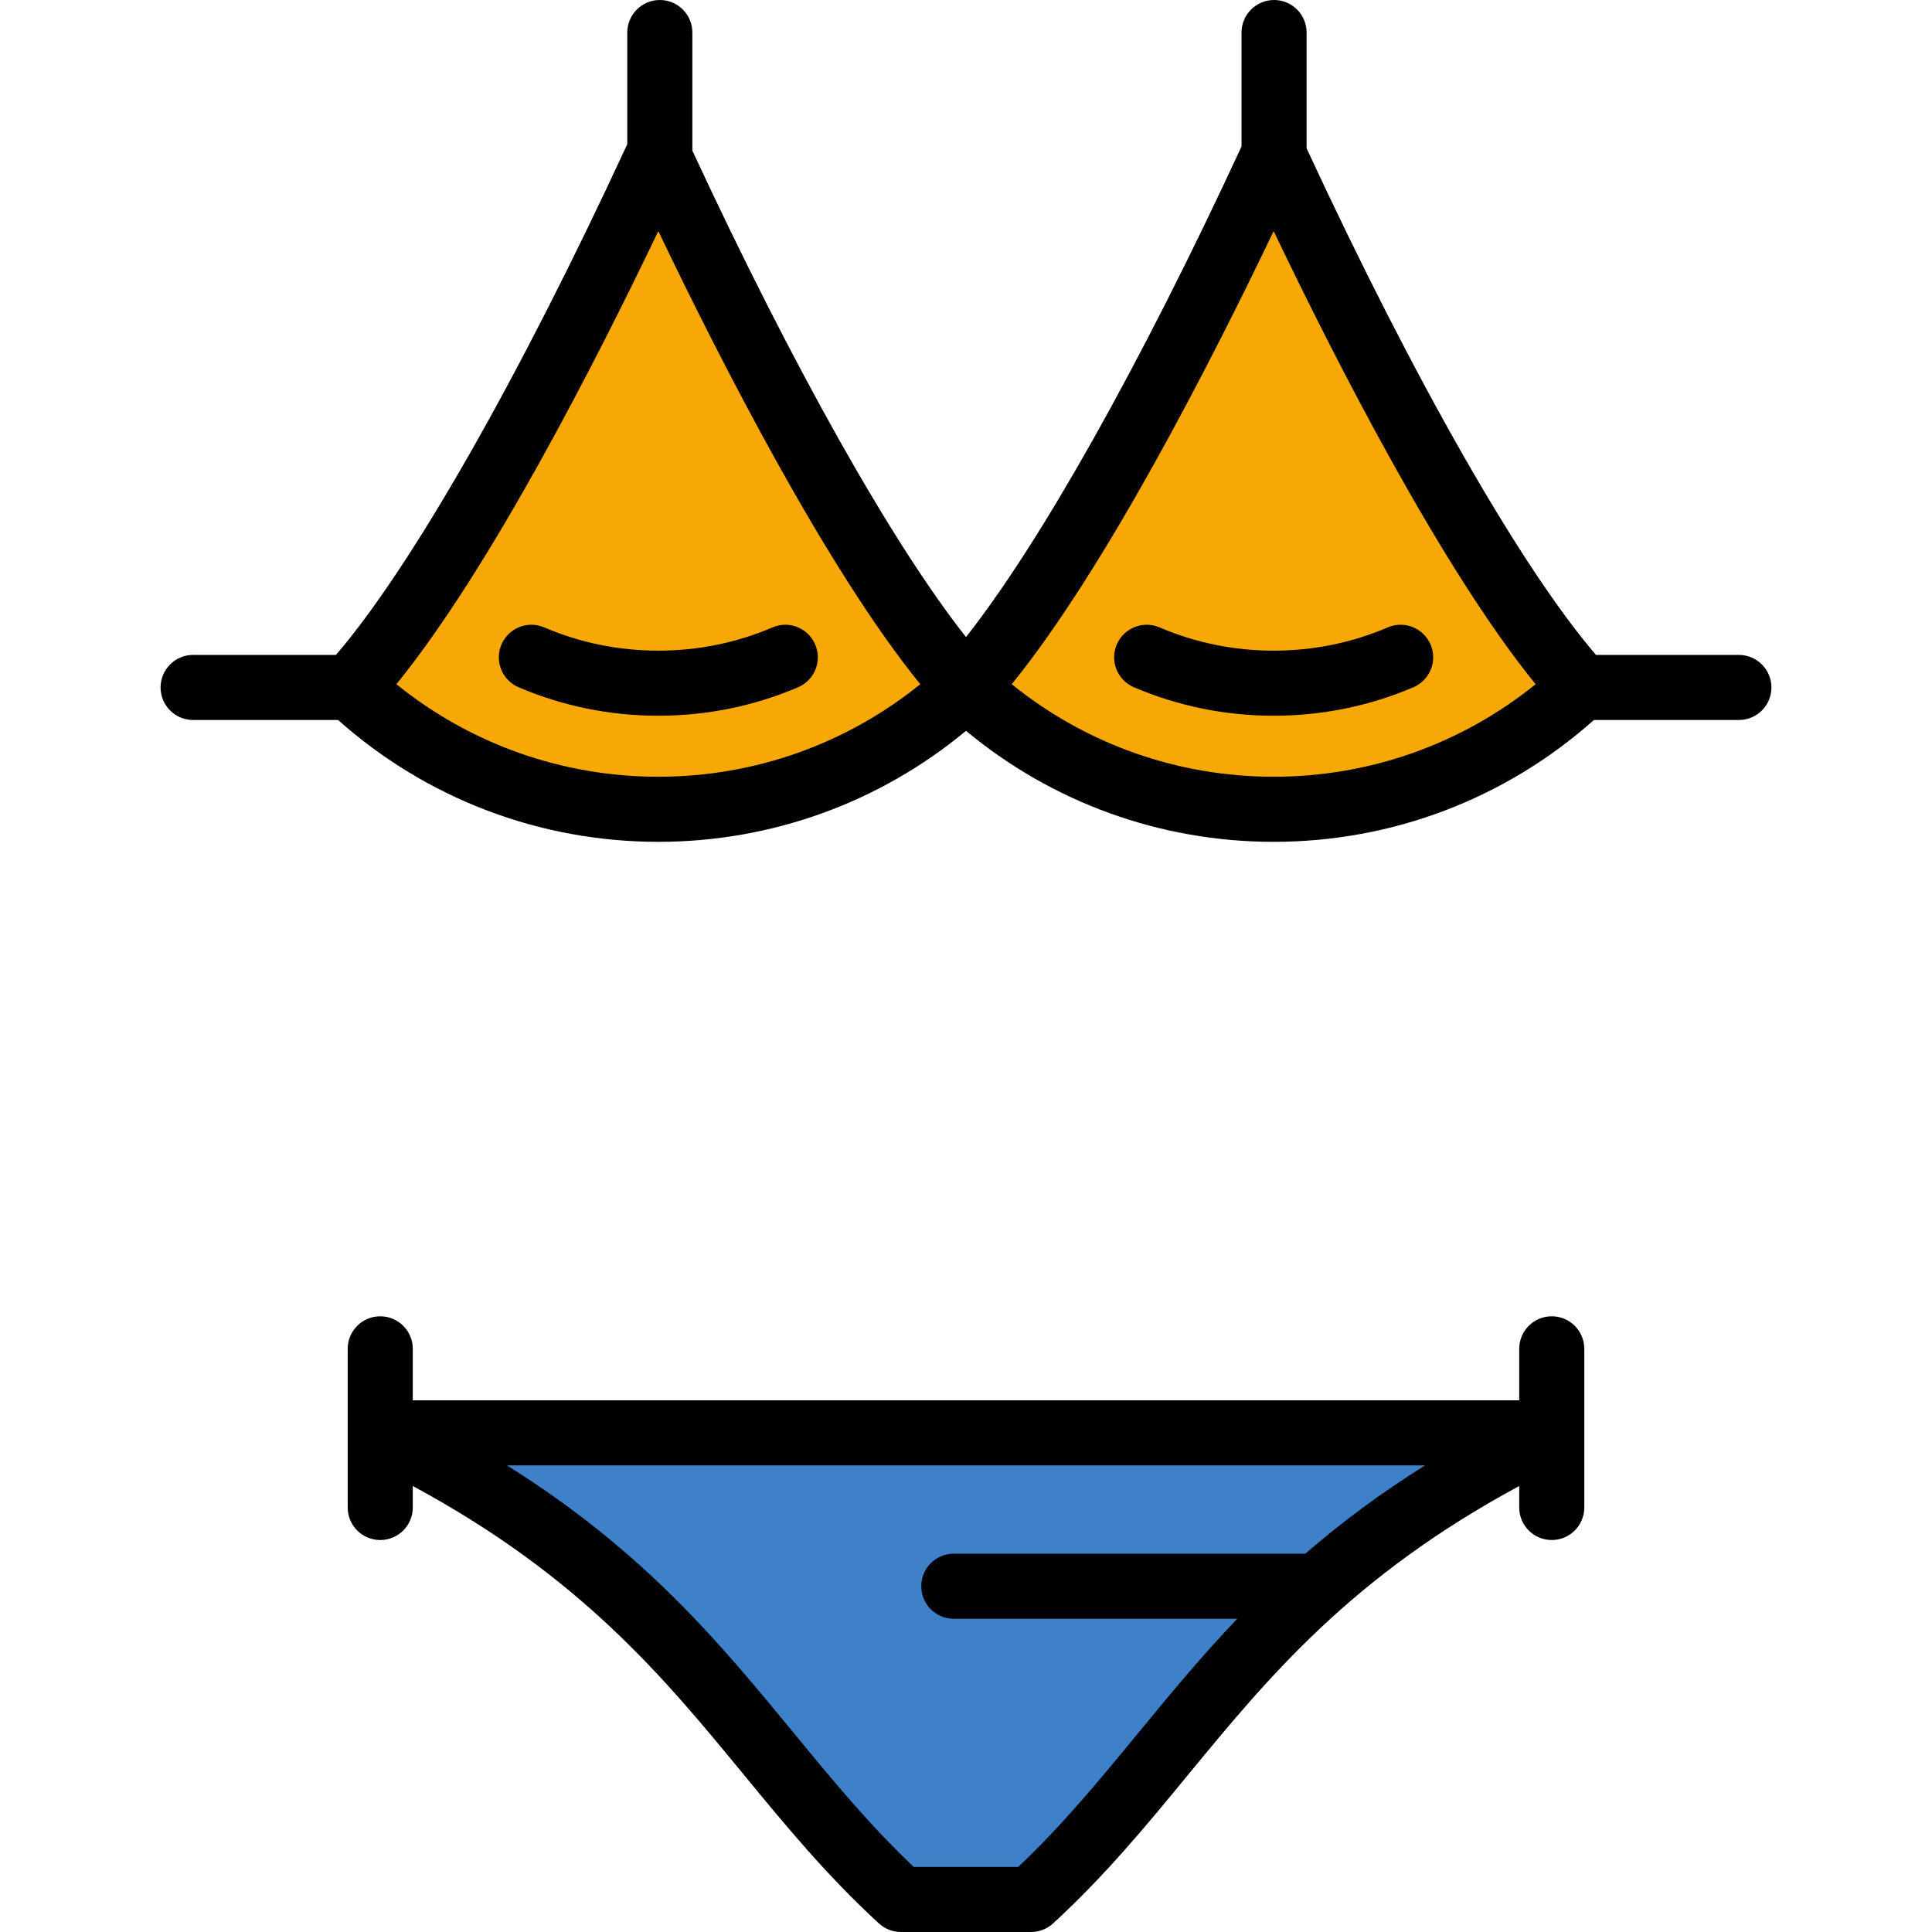
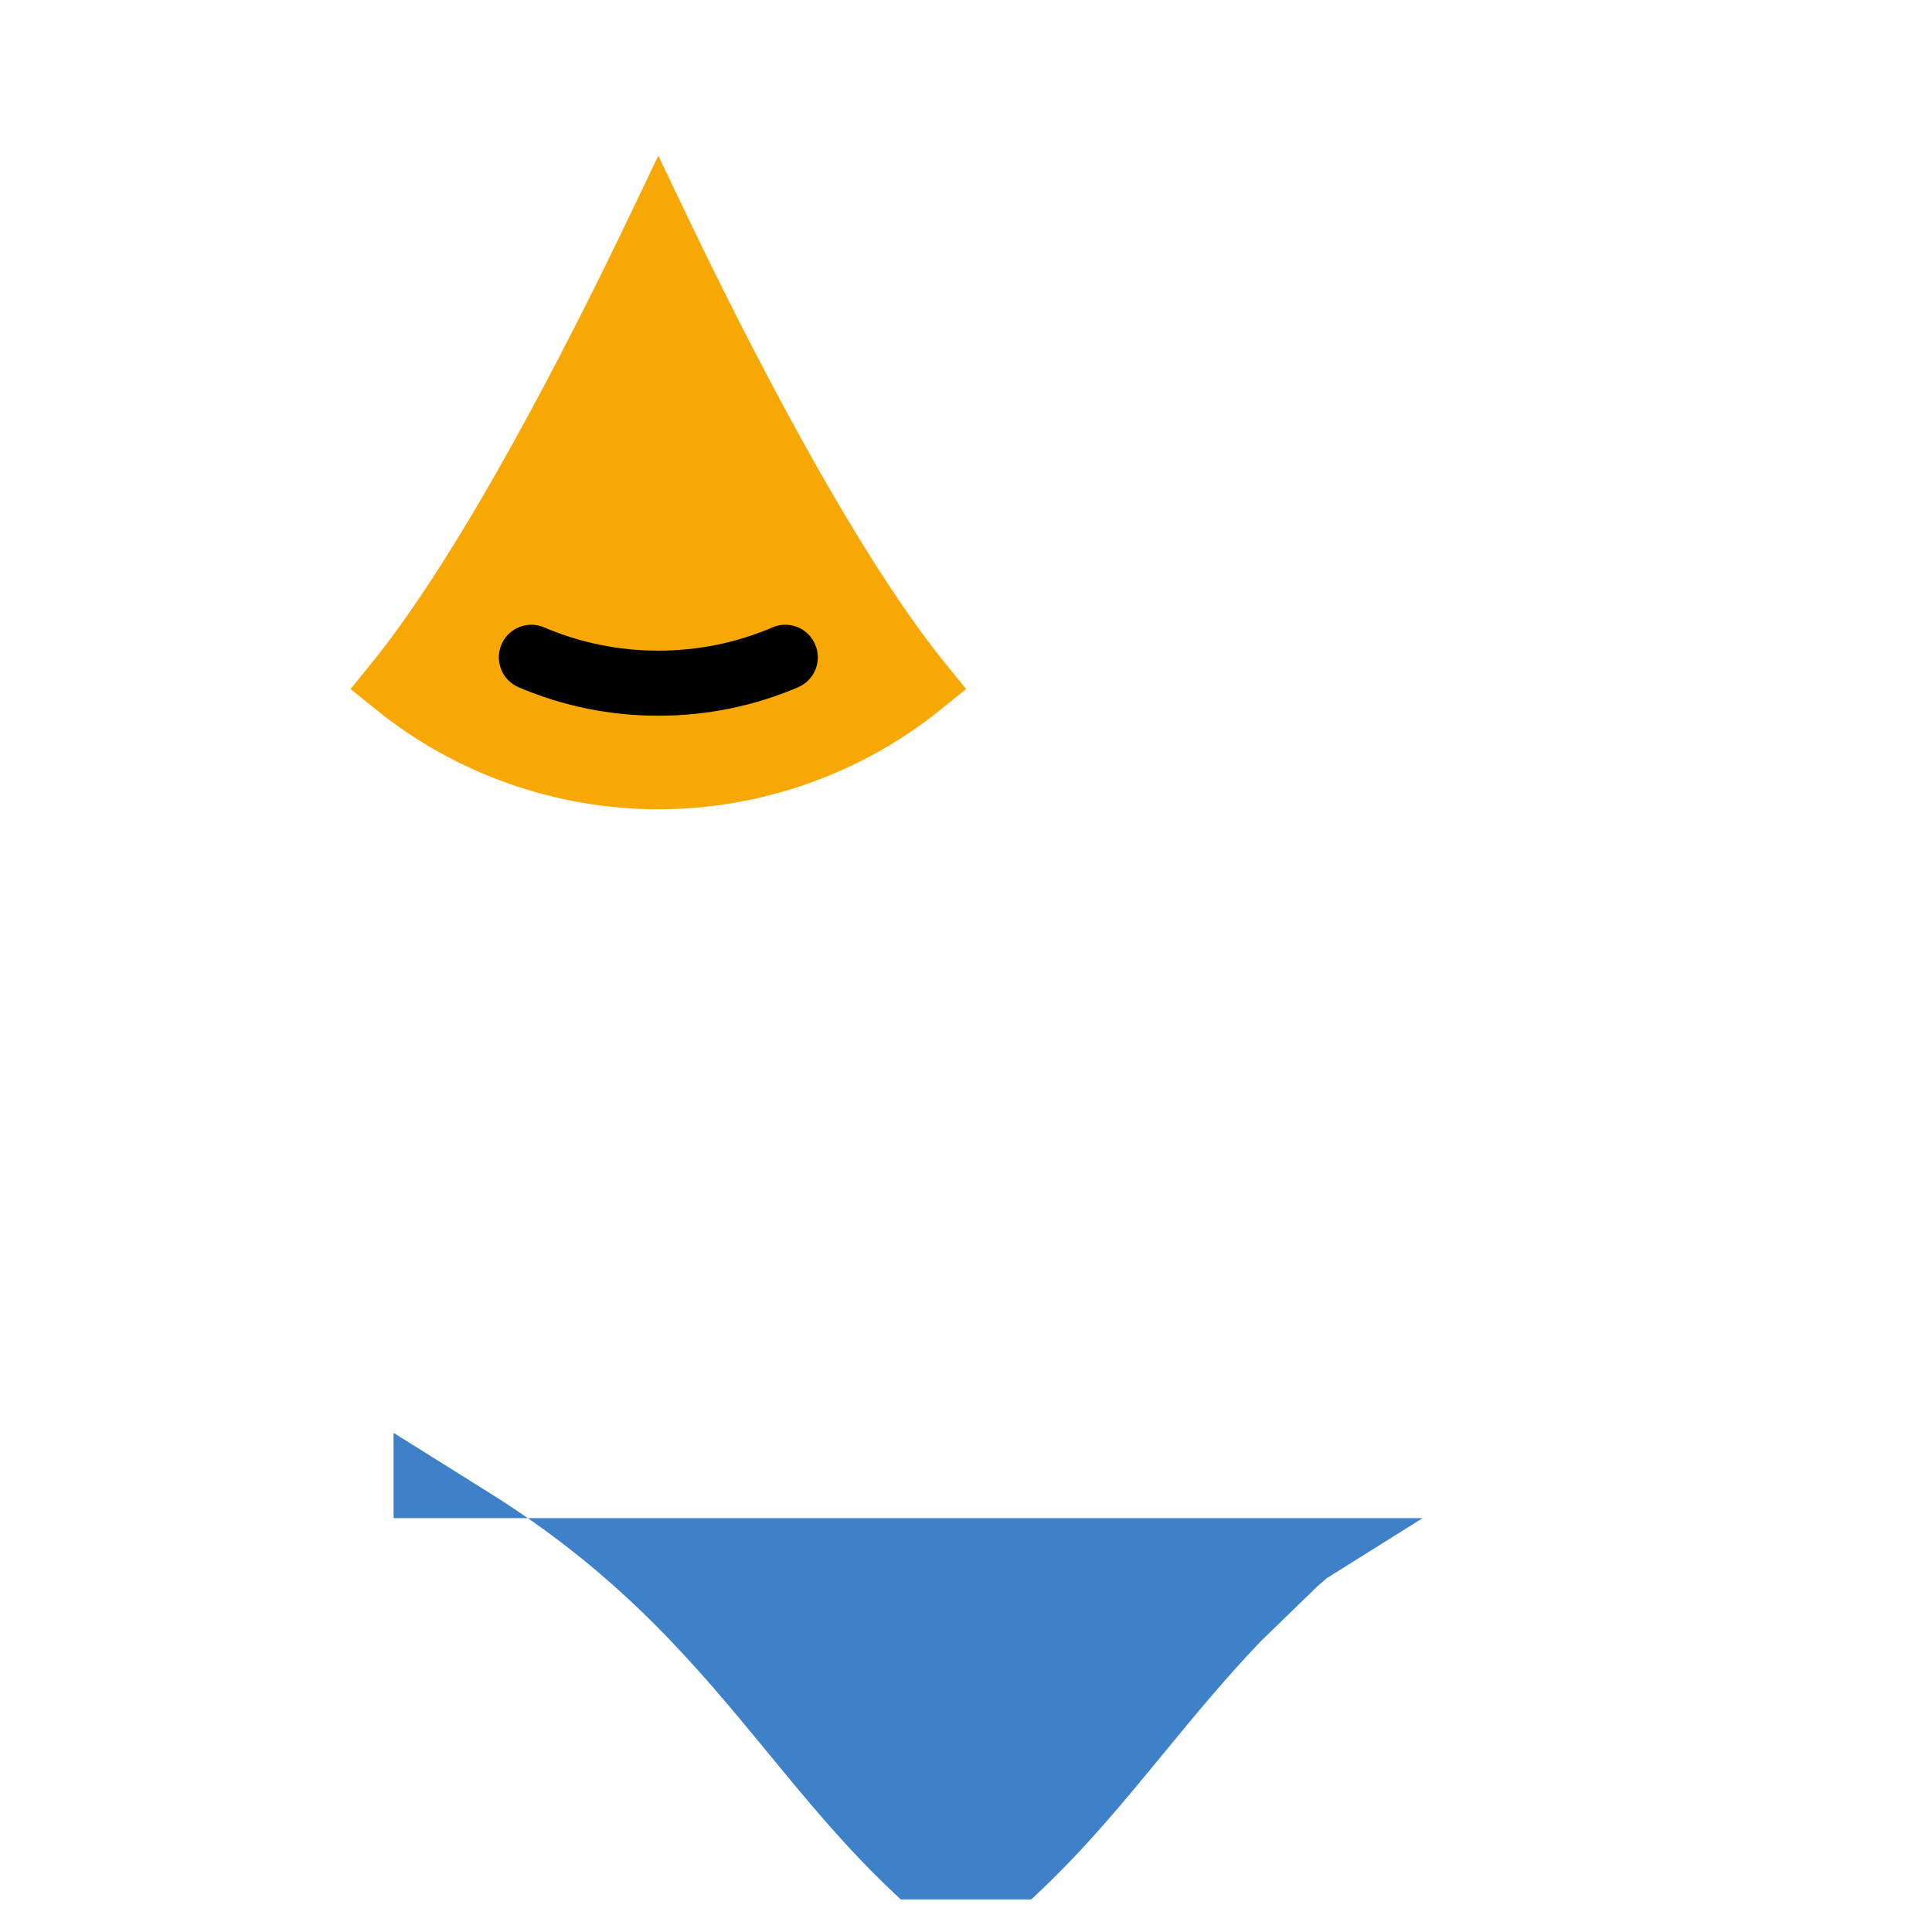
<svg xmlns="http://www.w3.org/2000/svg" height="800px" width="800px" version="1.1" id="Layer_1" viewBox="0 0 474.95 474.95" xml:space="preserve">
  <g>
-     <path style="fill:#3E81C8;" d="M96.753,352.24l23.617,14.781c32.709,20.472,50.963,42.662,68.655,64.17   c9.662,11.749,18.788,22.847,30.095,33.565l2.314,2.194h32.079l2.314-2.194c11.312-10.723,20.436-21.818,30.096-33.566   c7.47-9.085,15.194-18.48,24.016-27.714l13.942-13.526l2.256-1.958c8.803-7.639,18.104-14.499,28.435-20.973l23.584-14.779H96.753z   " />
-     <path style="fill:#F8A805;" d="M383.713,163.155c-23.008-28.313-49.592-80.944-63.392-109.796l-7.217-15.09l-7.217,15.09   c-13.799,28.851-40.381,81.479-63.383,109.798l-5.054,6.223l6.233,5.042c19.558,15.818,44.212,24.53,69.42,24.53   c25.215,0,49.873-8.711,69.431-24.53l6.235-5.042L383.713,163.155z" />
+     <path style="fill:#3E81C8;" d="M96.753,352.24l23.617,14.781c32.709,20.472,50.963,42.662,68.655,64.17   c9.662,11.749,18.788,22.847,30.095,33.565l2.314,2.194h32.079l2.314-2.194c11.312-10.723,20.436-21.818,30.096-33.566   c7.47-9.085,15.194-18.48,24.016-27.714l13.942-13.526l2.256-1.958l23.584-14.779H96.753z   " />
    <path style="fill:#F8A805;" d="M232.444,163.155c-22.956-28.249-49.571-80.917-63.393-109.798l-7.218-15.083l-7.215,15.085   c-13.805,28.864-40.395,81.509-63.382,109.796l-5.058,6.223l6.235,5.042c19.558,15.818,44.212,24.53,69.421,24.53   c25.214,0,49.872-8.711,69.43-24.53l6.235-5.042L232.444,163.155z" />
    <g>
-       <path d="M381.475,323.59c-4.42,0-8,3.58-8,8v12.65h-272v-12.65c0-4.42-3.58-8-8-8s-8,3.58-8,8v39c0,4.42,3.58,8,8,8s8-3.58,8-8    v-5.28c41.33,22.3,61.67,47.01,81.37,70.96c10.04,12.21,20.41,24.83,33.22,36.57c1.48,1.36,3.4,2.11,5.41,2.11h32    c2,0,3.93-0.75,5.41-2.11c12.8-11.74,23.18-24.36,33.21-36.57c19.71-23.95,40.04-48.66,81.38-70.96v5.28c0,4.42,3.58,8,8,8    s8-3.58,8-8v-39C389.475,327.17,385.895,323.59,381.475,323.59z M320.895,381.95h-86.42c-4.42,0-8,3.58-8,8s3.58,8,8,8h69.68    c-8.97,9.39-16.74,18.83-24.41,28.16c-9.49,11.54-18.479,22.47-29.42,32.84h-25.7c-10.94-10.37-19.93-21.3-29.42-32.84    c-18.13-22.04-36.75-44.69-70.59-65.87h225.71C338.995,367.34,329.365,374.6,320.895,381.95z" />
      <path d="M196.195,168.95c-10.88,4.64-22.44,7-34.36,7c-11.91,0-23.47-2.36-34.35-7c-4.06-1.74-5.95-6.44-4.21-10.5    c1.73-4.07,6.43-5.96,10.49-4.22c8.89,3.8,18.33,5.72,28.07,5.72c9.75,0,19.19-1.92,28.08-5.72c4.06-1.74,8.76,0.15,10.49,4.22    C202.145,162.51,200.255,167.21,196.195,168.95z" />
-       <path d="M347.454,168.95c-10.88,4.64-22.439,7-34.35,7c-11.91,0-23.47-2.36-34.35-7c-4.07-1.74-5.95-6.44-4.22-10.5    c1.74-4.07,6.44-5.96,10.5-4.22c8.89,3.8,18.33,5.72,28.07,5.72c9.74,0,19.19-1.92,28.07-5.72c4.06-1.74,8.76,0.15,10.5,4.22    C353.415,162.51,351.525,167.21,347.454,168.95z" />
-       <path d="M427.475,161h-35.13c-18.37-21.41-44.65-67.39-71.14-124.54V8c0-4.41-3.58-8-8-8s-8,3.59-8,8v28.02    c-24.86,53.7-49.57,97.6-67.729,120.59c-18.05-22.85-42.56-66.34-67.271-119.58V8c0-4.41-3.58-8-8-8s-8,3.59-8,8v27.45    c-26.64,57.62-53.13,104.02-71.61,125.55h-35.12c-4.42,0-8,3.59-8,8c0,4.42,3.58,8,8,8h35.63c21.73,19.34,49.56,29.95,78.73,29.95    c27.81,0,54.4-9.64,75.64-27.29c21.24,17.65,47.82,27.29,75.63,27.29c29.18,0,57.01-10.61,78.73-29.95h35.64c4.42,0,8-3.58,8-8    C435.475,164.59,431.895,161,427.475,161z M161.835,190.95c-23.6,0-46.19-8.03-64.39-22.75c23.03-28.34,49.1-79.42,64.39-111.39    c15.3,31.97,41.37,83.05,64.4,111.39C208.035,182.92,185.445,190.95,161.835,190.95z M313.105,190.95    c-23.61,0-46.19-8.03-64.39-22.75c23.02-28.34,49.1-79.42,64.39-111.39c15.29,31.97,41.37,83.05,64.4,111.39    C359.305,182.92,336.715,190.95,313.105,190.95z" />
    </g>
  </g>
</svg>